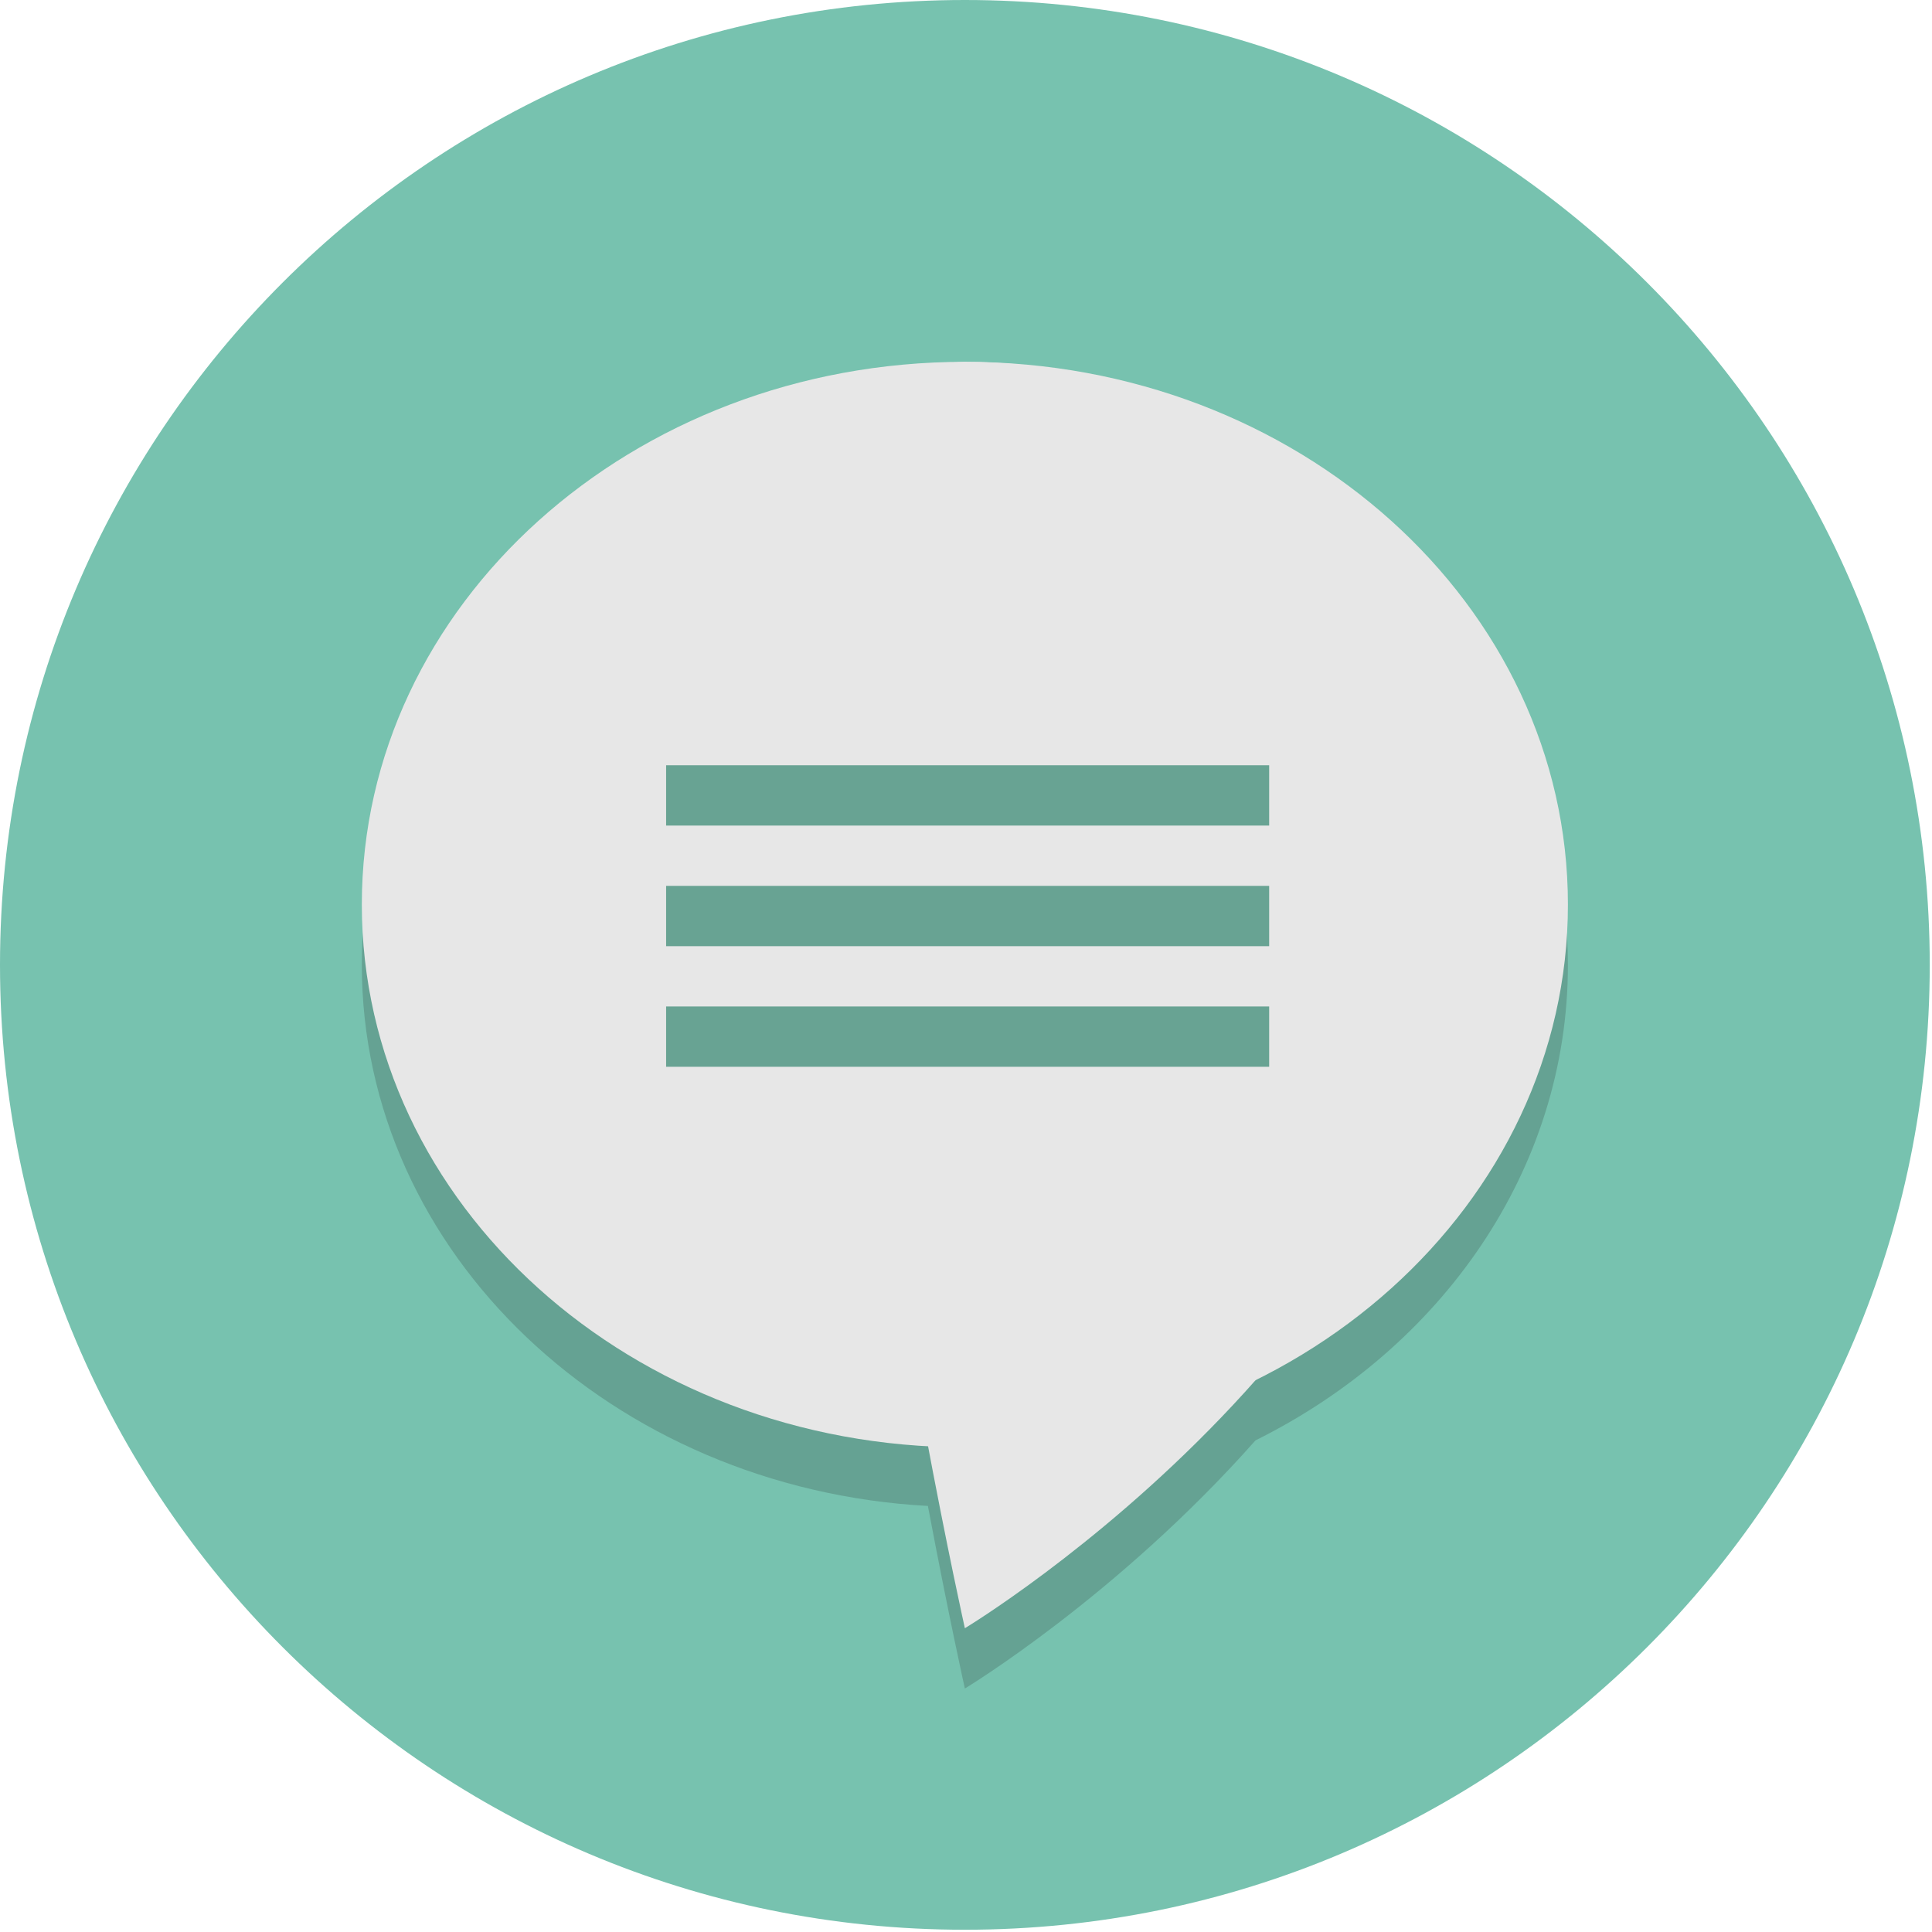
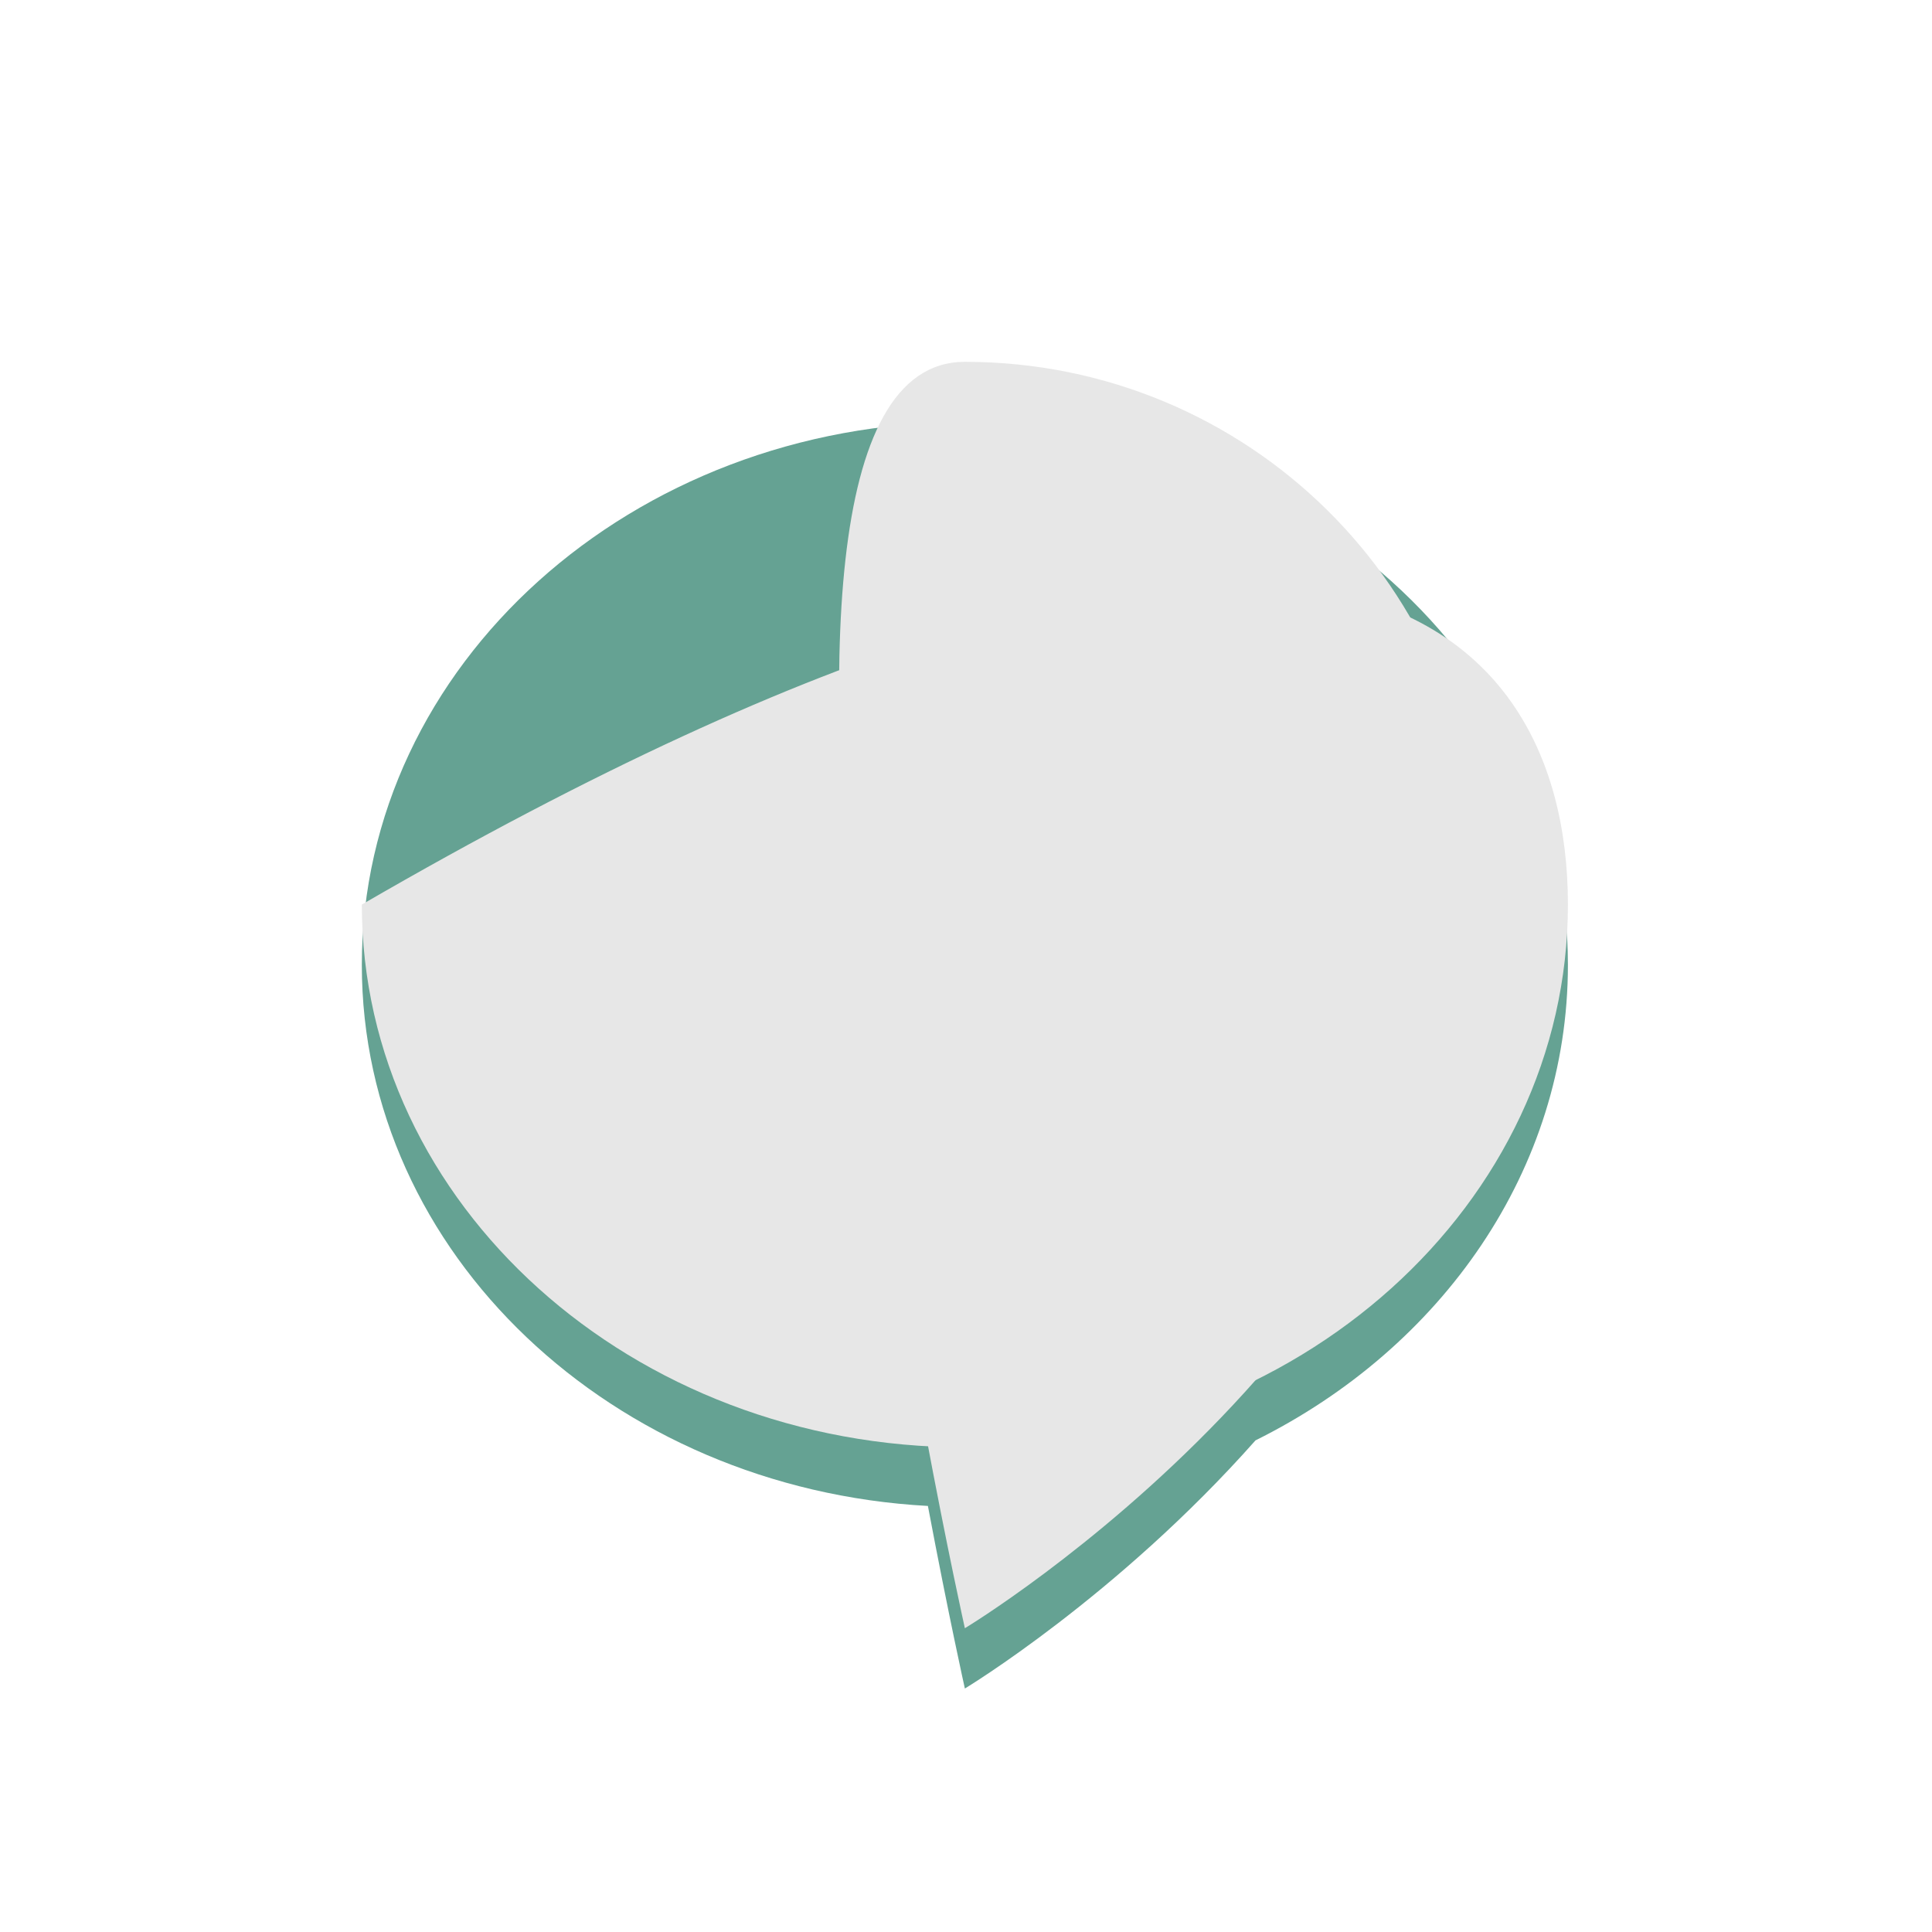
<svg xmlns="http://www.w3.org/2000/svg" width="100%" height="100%" viewBox="0 0 267 267" version="1.1" xml:space="preserve" style="fill-rule:evenodd;clip-rule:evenodd;stroke-linejoin:round;stroke-miterlimit:2;">
  <g transform="matrix(4.167,0,0,4.167,0,0)">
-     <path d="M64,32C64,49.674 49.673,64 32,64C14.326,64 0,49.674 0,32C0,14.327 14.326,0 32,0C49.673,0 64,14.327 64,32Z" style="fill:rgb(119,194,175);fill-rule:nonzero;" />
    <path d="M32,56C32,56 31.463,53.597 30.774,49.945C20.302,49.372 12,41.569 12,32C12,22.059 20.954,14 32,14C43.045,14 52,22.059 52,32C52,38.795 47.813,44.706 41.639,47.77C37.045,52.956 32,56 32,56Z" style="fill:rgb(101,162,147);fill-rule:nonzero;" />
    <path d="M49,28.8C49,43.763 32,54 32,54C32,54 22.611,12 32,12C41.388,12 49,19.522 49,28.8Z" style="fill:rgb(231,231,231);fill-rule:nonzero;" />
-     <path d="M52,30C52,39.942 43.045,48 32,48C20.954,48 12,39.942 12,30C12,20.059 20.954,12 32,12C43.045,12 52,20.059 52,30Z" style="fill:rgb(231,231,231);fill-rule:nonzero;" />
+     <path d="M52,30C52,39.942 43.045,48 32,48C20.954,48 12,39.942 12,30C43.045,12 52,20.059 52,30Z" style="fill:rgb(231,231,231);fill-rule:nonzero;" />
    <g transform="matrix(1,0,0,1,0.092,1.38)">
-       <rect x="22" y="24" width="20" height="2" style="fill:rgb(104,163,147);fill-rule:nonzero;" />
-     </g>
+       </g>
    <g transform="matrix(1,0,0,1,0.092,1.38)">
-       <rect x="22" y="28" width="20" height="2" style="fill:rgb(104,163,147);fill-rule:nonzero;" />
-     </g>
+       </g>
    <g transform="matrix(1,0,0,1,0.092,1.38)">
-       <rect x="22" y="32" width="20" height="2" style="fill:rgb(104,163,147);fill-rule:nonzero;" />
-     </g>
+       </g>
  </g>
</svg>